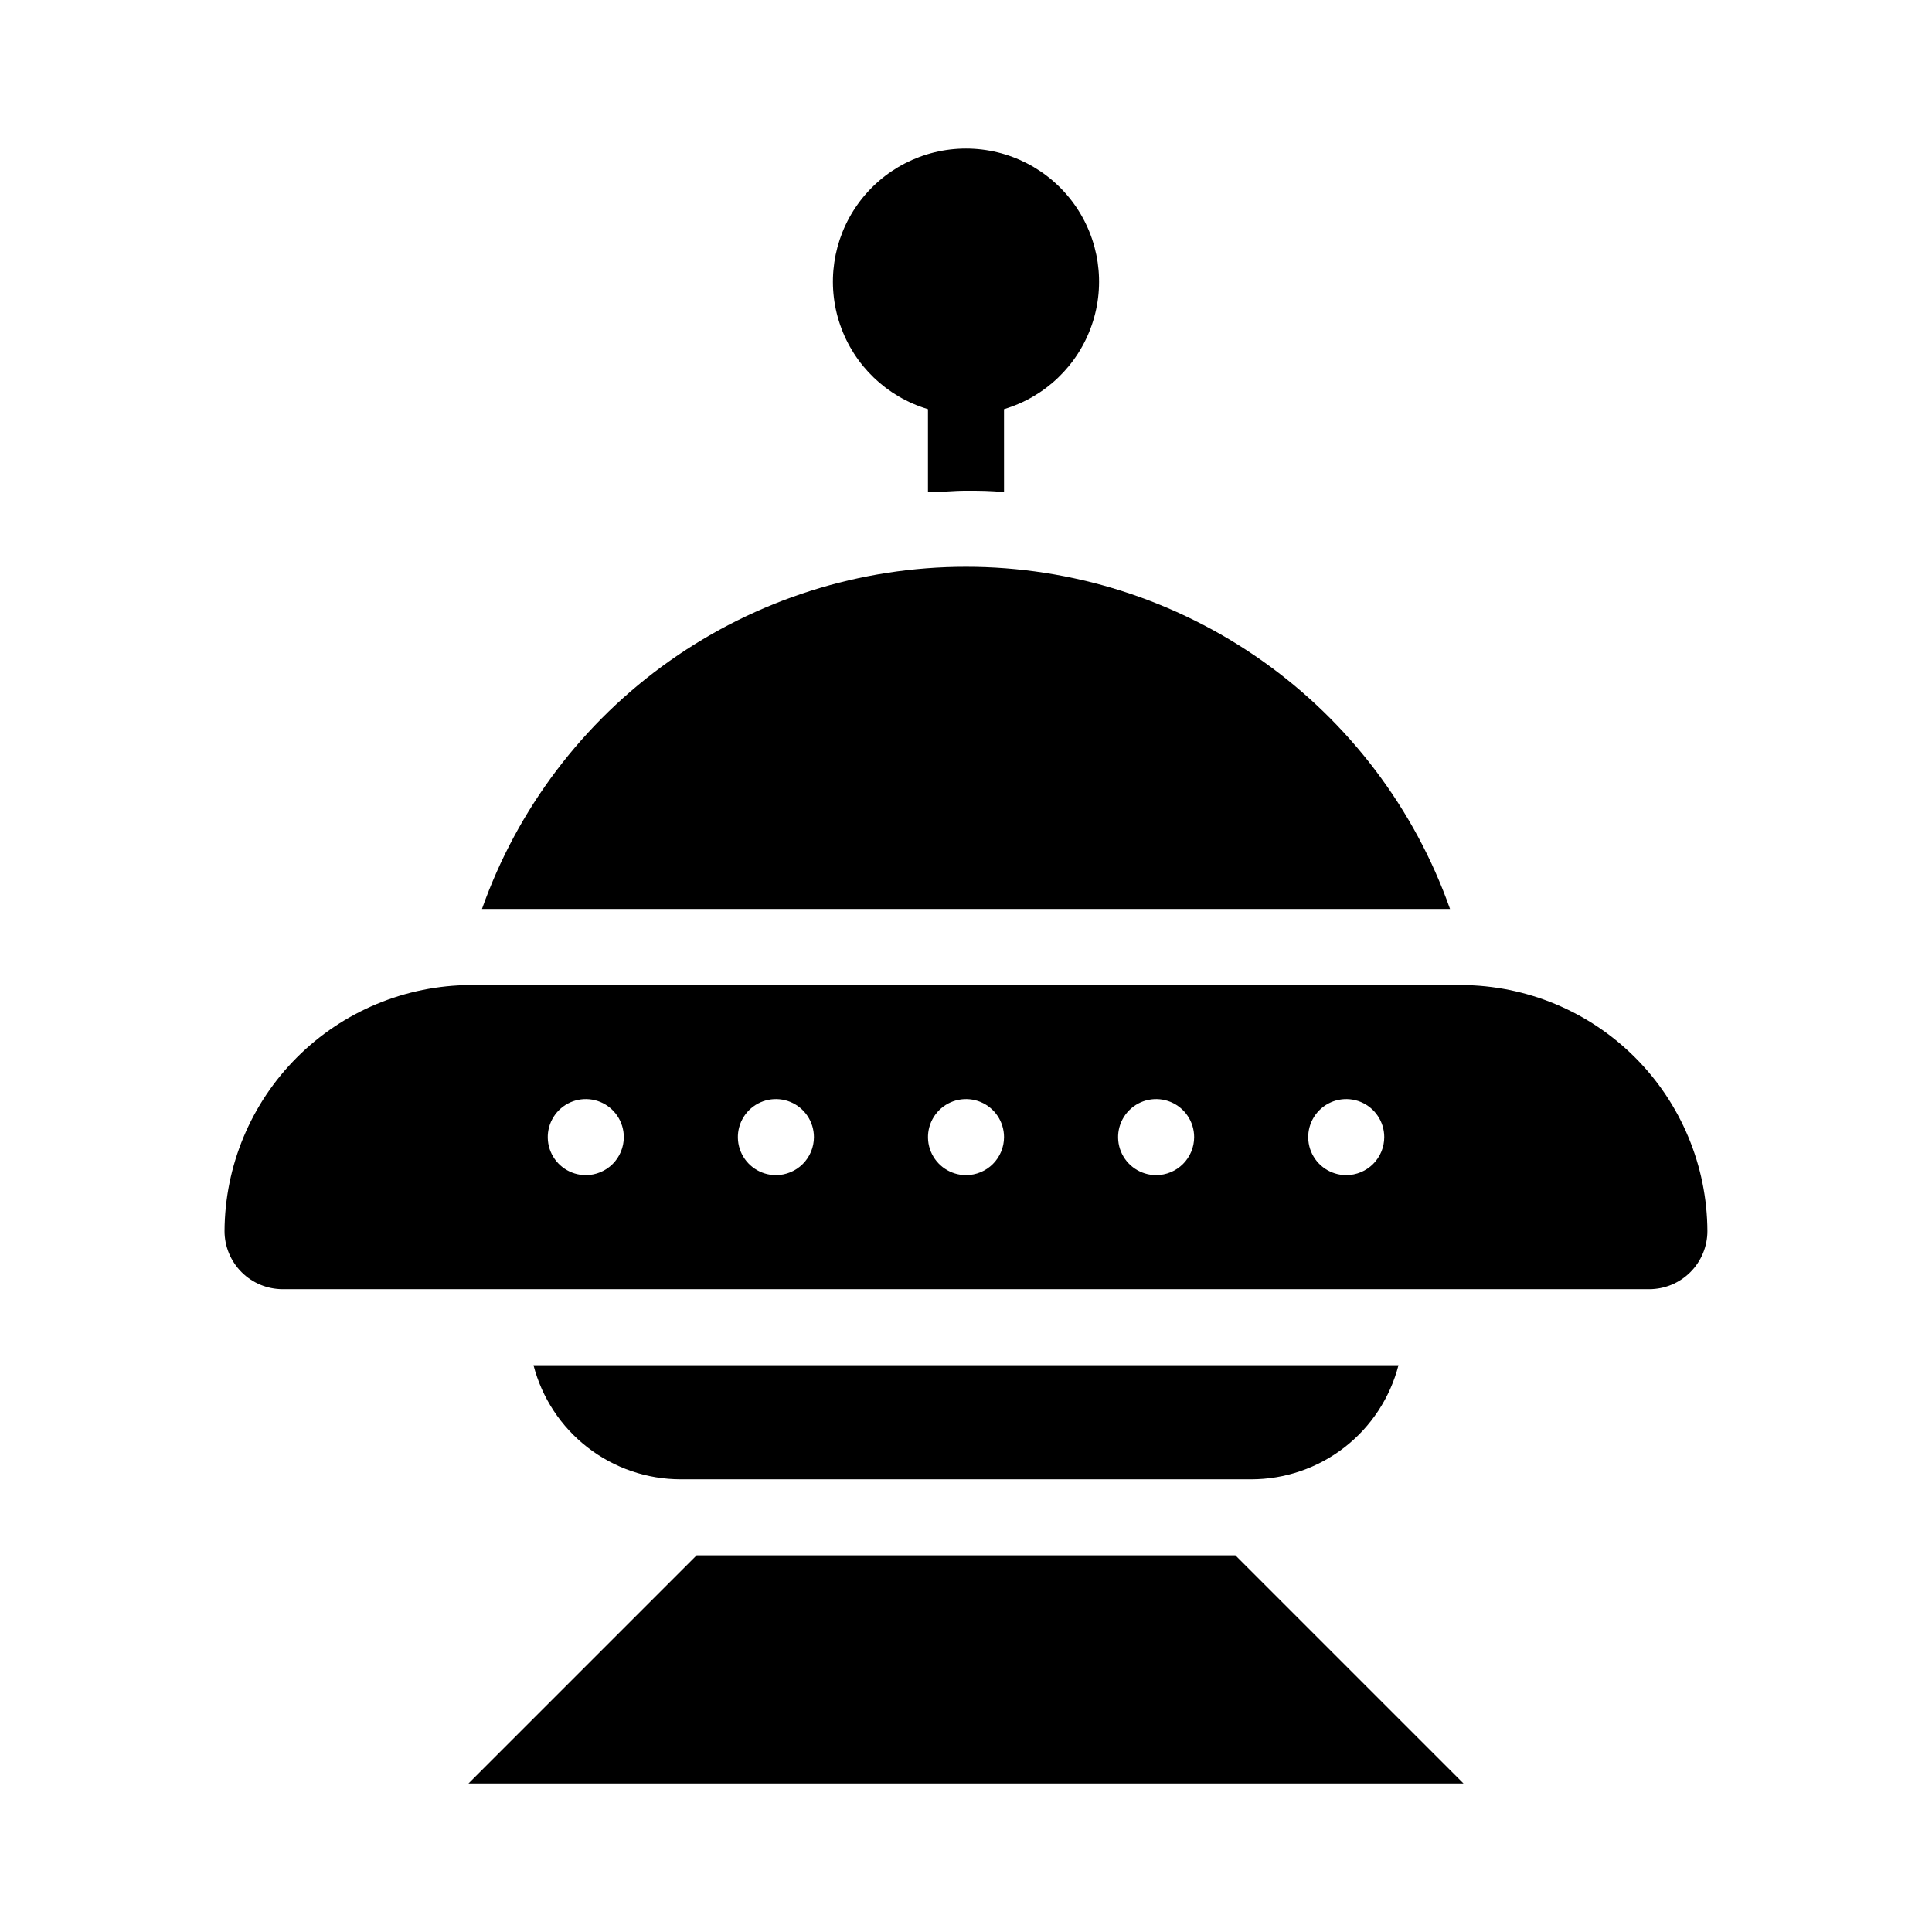
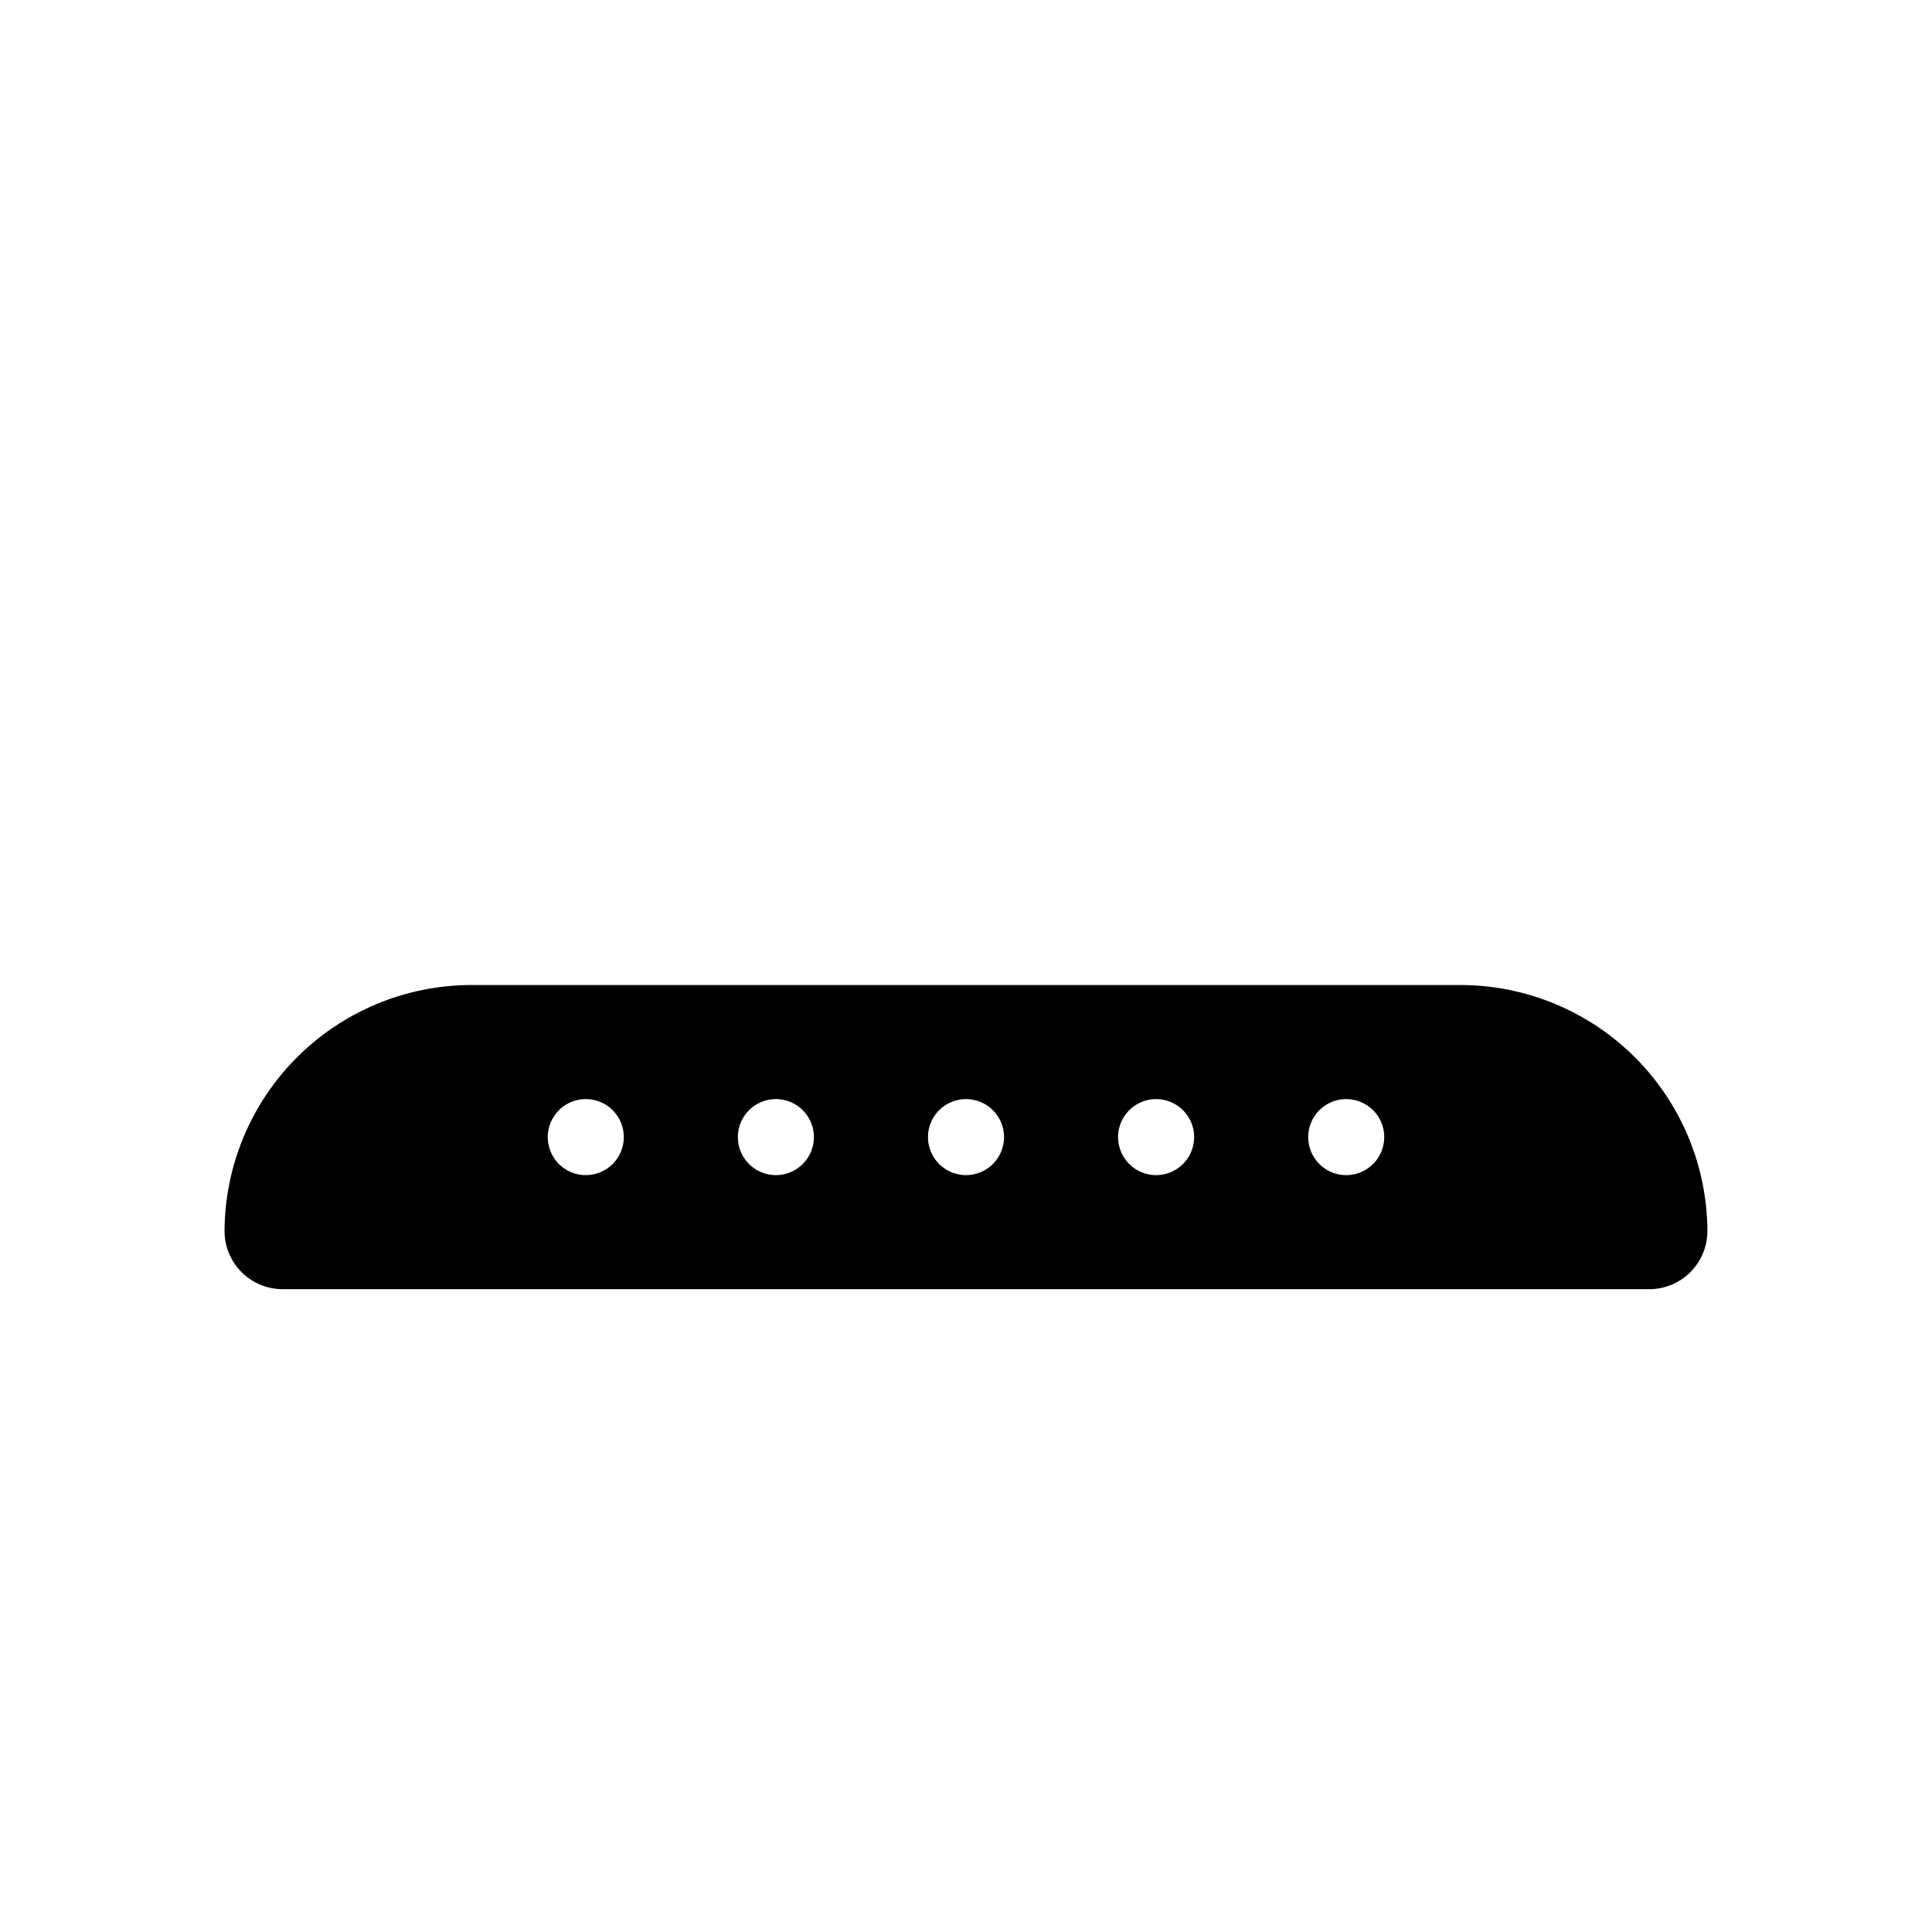
<svg xmlns="http://www.w3.org/2000/svg" fill="#000000" width="800px" height="800px" version="1.1" viewBox="144 144 512 512">
  <g>
-     <path d="m328.61 556.18-60.457 60.457h263.69l-60.457-60.457z" />
-     <path d="m389.92 252.43v22.016c3.324 0 6.699-0.402 10.078-0.402 3.375 0 6.75 0 10.078 0.402l-0.004-22.016c10.914-3.254 19.586-11.582 23.281-22.355 3.699-10.773 1.961-22.668-4.656-31.938-6.621-9.27-17.309-14.77-28.699-14.77s-22.082 5.5-28.699 14.77c-6.621 9.27-8.355 21.164-4.66 31.938s12.367 19.102 23.281 22.355z" />
-     <path d="m400 294.2c-28.137-0.004-55.578 8.715-78.551 24.953-22.973 16.242-40.344 39.207-49.719 65.73h256.54c-9.379-26.523-26.75-49.488-49.723-65.73-22.973-16.238-50.414-24.957-78.547-24.953z" />
    <path d="m531.29 405.04h-262.59c-17.266 0.082-33.805 6.977-46.012 19.184-12.207 12.211-19.102 28.746-19.184 46.012 0 4.086 1.625 8.008 4.516 10.898 2.891 2.894 6.812 4.516 10.902 4.516h362.14c4.09 0 8.012-1.621 10.902-4.516 2.891-2.891 4.516-6.812 4.516-10.898-0.078-17.266-6.973-33.801-19.184-46.012-12.207-12.207-28.742-19.102-46.008-19.184zm-232.05 50.383c-4.078 0-7.75-2.457-9.312-6.219-1.559-3.766-0.695-8.102 2.188-10.984 2.879-2.879 7.215-3.742 10.98-2.184s6.219 5.234 6.219 9.309c0 2.676-1.062 5.238-2.949 7.125-1.891 1.891-4.453 2.953-7.125 2.953zm50.383 0h-0.004c-4.074 0-7.75-2.457-9.309-6.219-1.559-3.766-0.699-8.102 2.184-10.984 2.883-2.879 7.215-3.742 10.98-2.184s6.223 5.234 6.223 9.309c0 2.676-1.062 5.238-2.953 7.125-1.891 1.891-4.453 2.953-7.125 2.953zm50.383 0h-0.004c-4.078 0-7.75-2.457-9.312-6.219-1.559-3.766-0.695-8.102 2.188-10.984 2.879-2.879 7.215-3.742 10.98-2.184s6.219 5.234 6.219 9.309c0 2.676-1.062 5.238-2.949 7.125-1.891 1.891-4.453 2.953-7.125 2.953zm50.383 0h-0.008c-4.074 0-7.75-2.457-9.309-6.219-1.559-3.766-0.699-8.102 2.184-10.984 2.883-2.879 7.215-3.742 10.98-2.184s6.223 5.234 6.223 9.309c0 2.676-1.062 5.238-2.953 7.125-1.891 1.891-4.453 2.953-7.125 2.953zm50.383 0h-0.008c-4.078 0-7.75-2.457-9.309-6.219-1.562-3.766-0.699-8.102 2.184-10.984 2.879-2.879 7.215-3.742 10.98-2.184 3.766 1.559 6.219 5.234 6.219 9.309 0 2.676-1.062 5.238-2.949 7.125-1.891 1.891-4.453 2.953-7.125 2.953z" />
-     <path d="m475.57 536.03c8.938 0.004 17.625-2.965 24.695-8.434 7.066-5.473 12.113-13.141 14.348-21.797h-229.23c2.234 8.656 7.281 16.324 14.352 21.797 7.066 5.469 15.754 8.438 24.691 8.434z" />
  </g>
</svg>